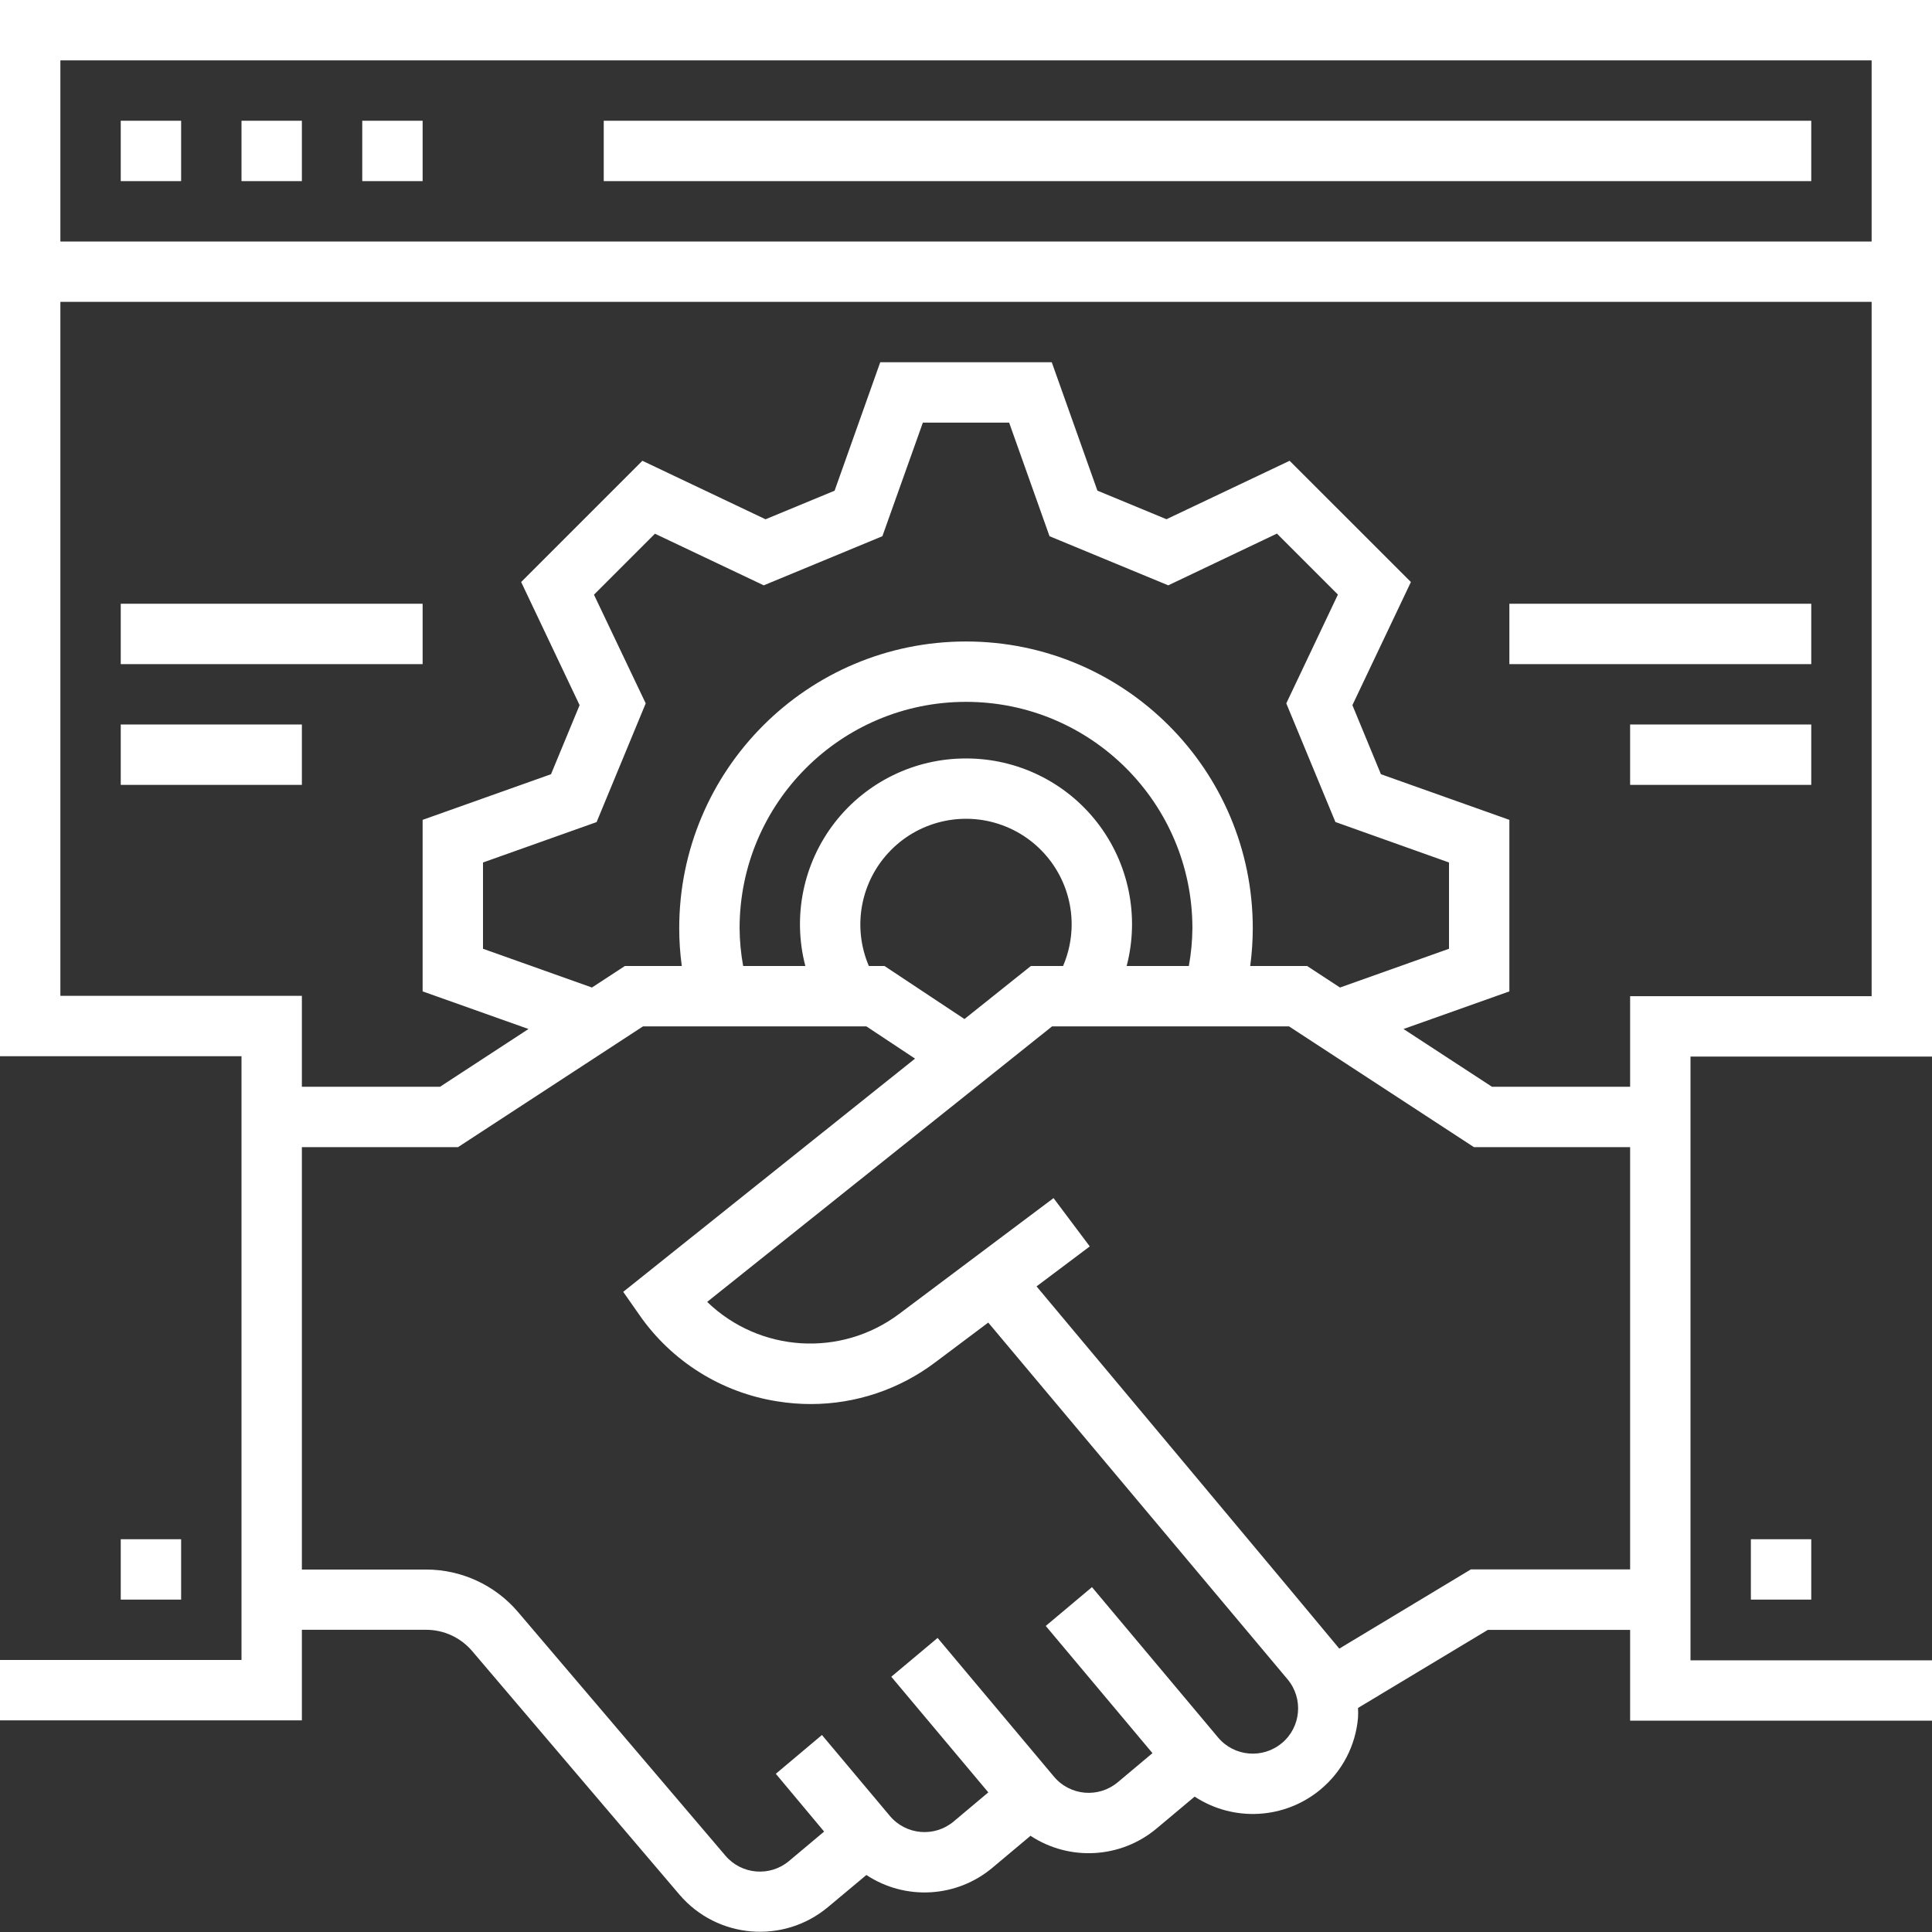
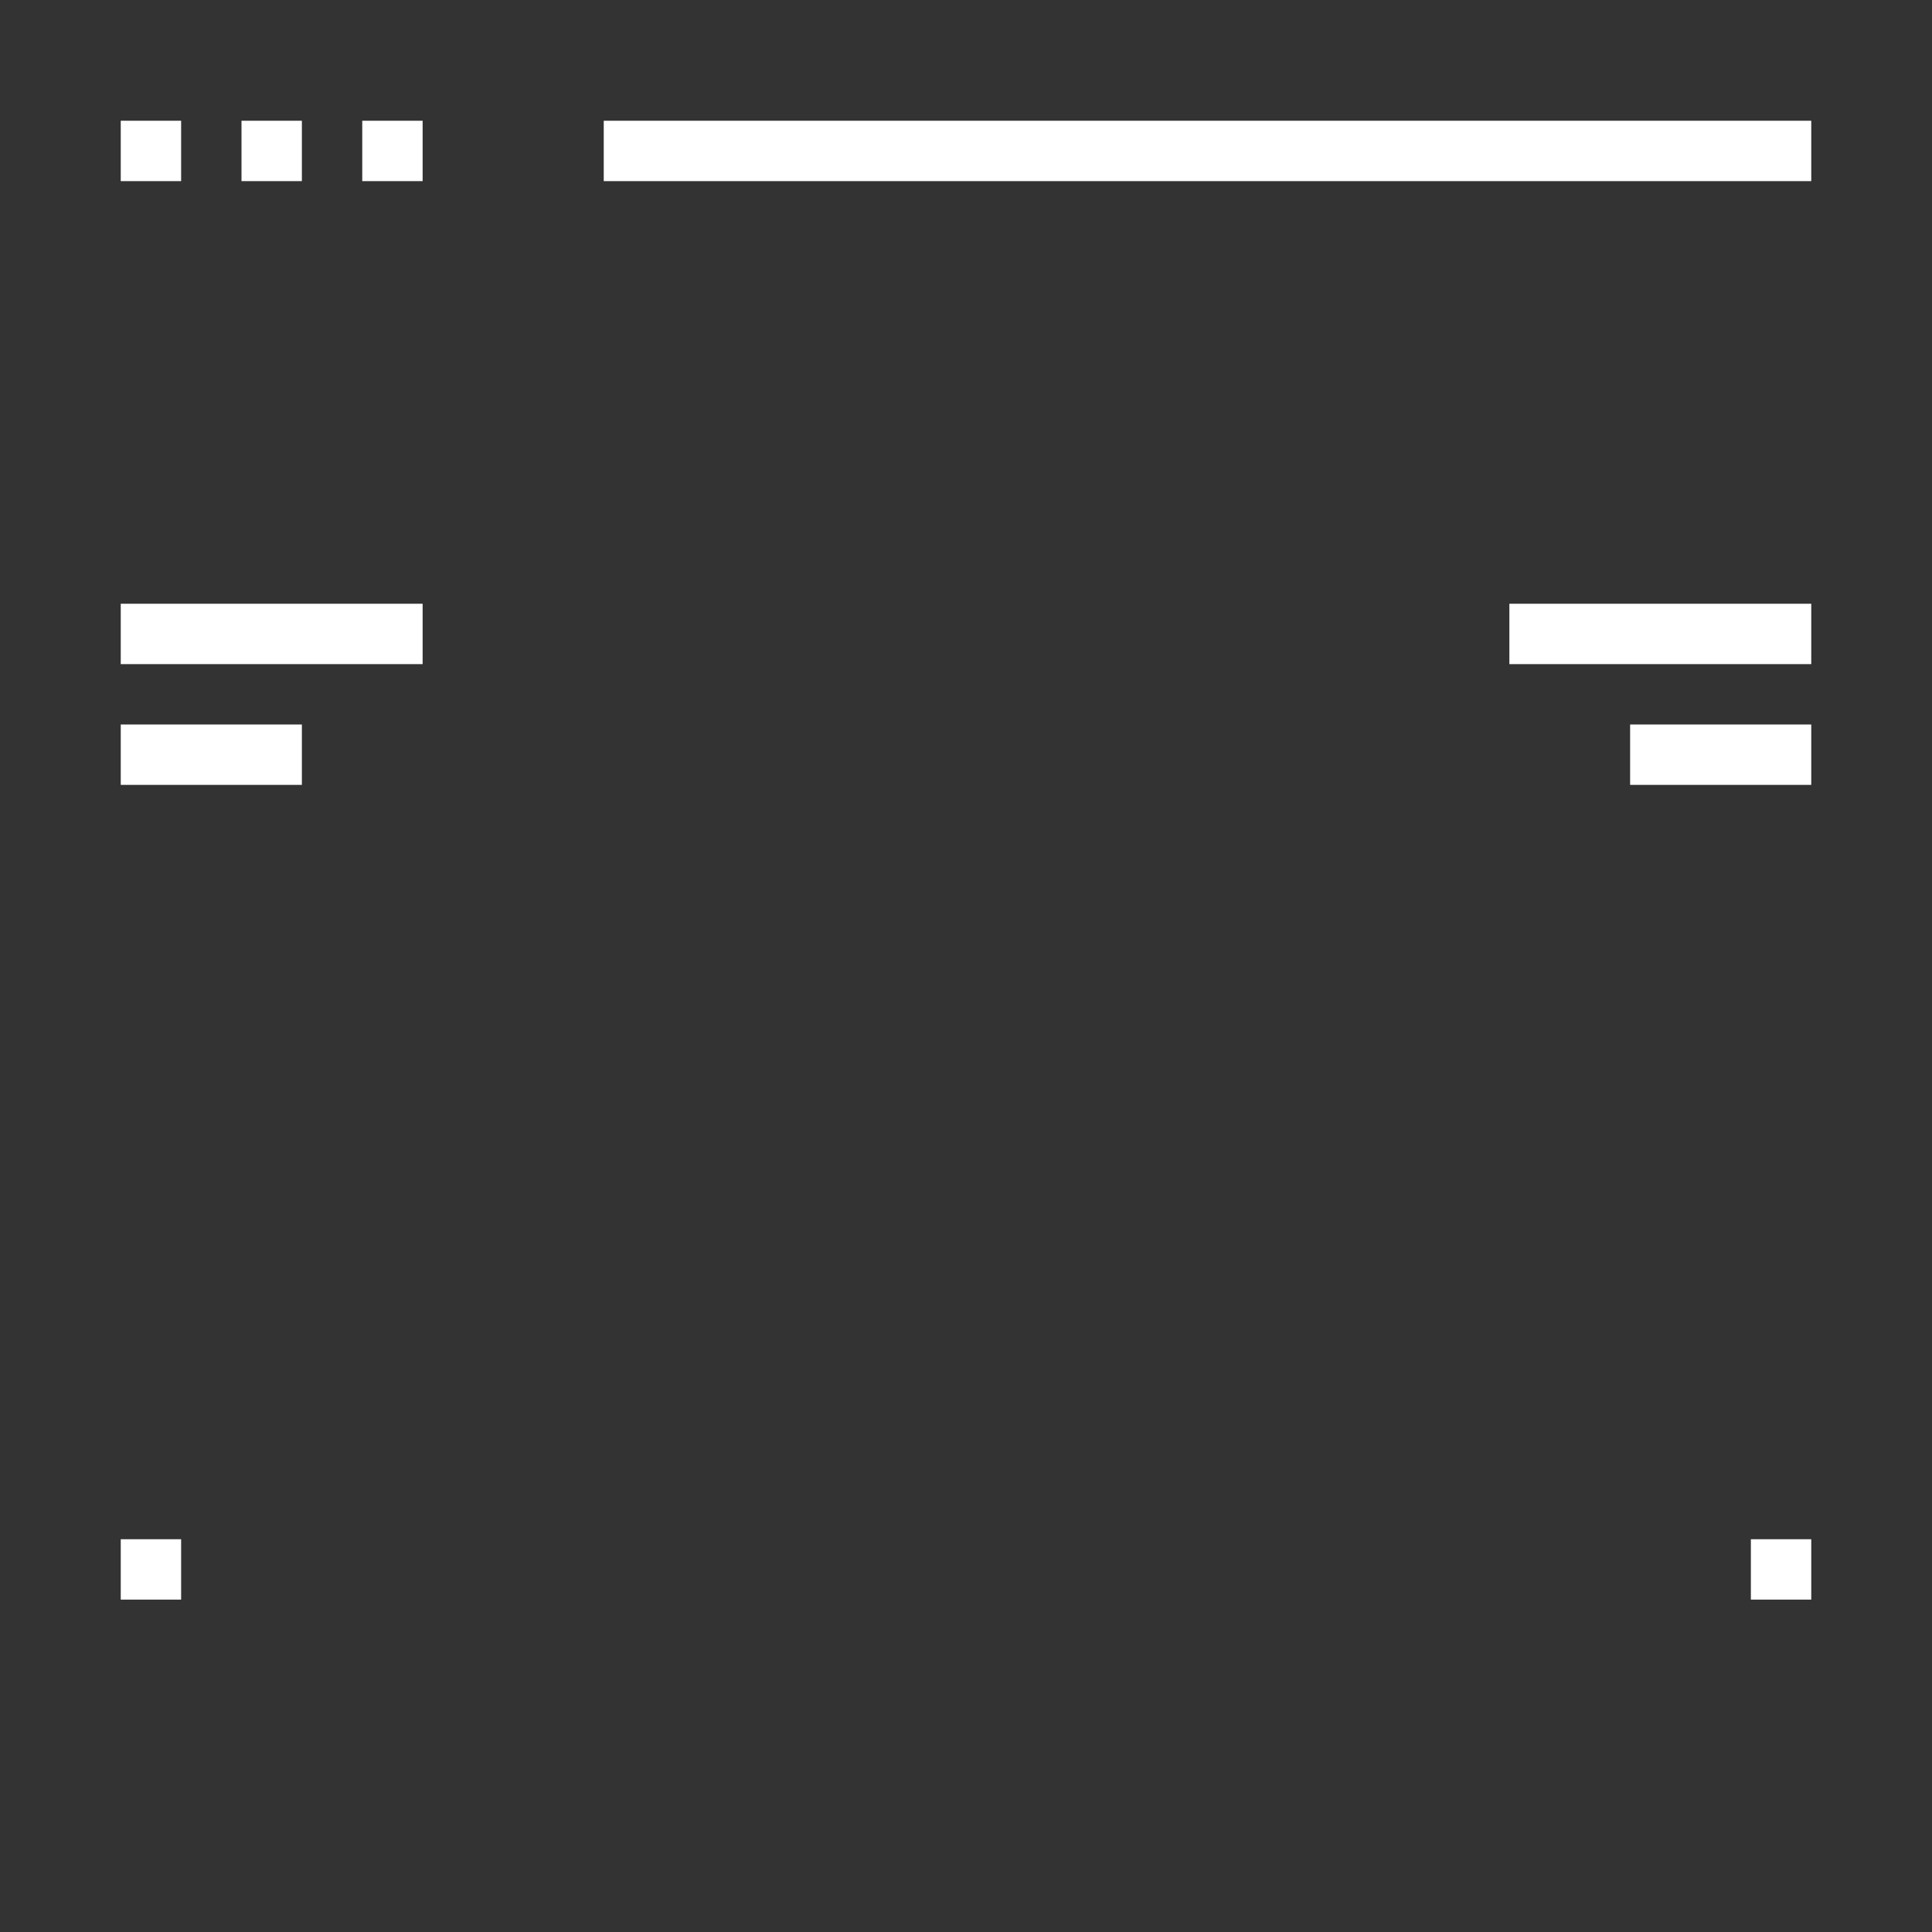
<svg xmlns="http://www.w3.org/2000/svg" width="64" height="64" viewBox="0 0 64 64" fill="none">
  <rect x="0" y="0" width="64" height="64" fill="#333333" stroke="none" />
  <path d="M20 4H60V6H20V4Z" fill="white" />
  <path d="M4 4H6V6H4V4Z" fill="white" />
  <path d="M8 4H10V6H8V4Z" fill="white" />
  <path d="M12 4H14V6H12V4Z" fill="white" />
  <path d="M4 50.989H6V52.989H4V50.989Z" fill="white" />
  <path d="M58 50.989H60V52.989H58V50.989Z" fill="white" />
  <path d="M4 20H14V22H4V20Z" fill="white" />
  <path d="M4 24H10V26H4V24Z" fill="white" />
  <path d="M50 20H60V22H50V20Z" fill="white" />
  <path d="M54 24H60V26H54V24Z" fill="white" />
-   <path d="M0 0V34.989H8V54.989H0V56.989H10V53.989H14.114C14.7 53.988 15.256 54.244 15.637 54.689L22.51 62.765C23.759 64.224 25.95 64.408 27.425 63.177L28.7 62.112C29.992 62.964 31.69 62.866 32.876 61.871L34.137 60.813C35.43 61.663 37.127 61.565 38.313 60.572L39.574 59.515C40.867 60.363 42.563 60.266 43.75 59.274C44.462 58.68 44.908 57.825 44.986 56.9C44.992 56.793 44.992 56.685 44.986 56.578L49.286 53.992H54V57H64V55H56V35H64V0H0ZM42.464 57.741C41.83 58.273 40.884 58.191 40.351 57.557L36.173 52.576L34.642 53.861L38.177 58.075L37.028 59.039C36.393 59.572 35.446 59.489 34.914 58.854L31.059 54.259L29.525 55.544L32.739 59.375L31.591 60.339C30.956 60.872 30.01 60.789 29.477 60.154L29.236 59.867L28.891 59.455L28.834 59.388L27.228 57.474L25.7 58.759L27.3 60.673L26.138 61.648C25.507 62.178 24.565 62.1 24.031 61.472L17.16 53.4C16.4 52.507 15.287 51.993 14.114 51.993H10V38H15.173L21.3 34H28.7L30.312 35.068L20.645 42.794L21.183 43.563C22.252 45.1 23.902 46.133 25.752 46.422C26.118 46.481 26.488 46.511 26.859 46.511C28.348 46.511 29.796 46.025 30.984 45.127L32.737 43.812L42.651 55.628C43.183 56.263 43.101 57.209 42.466 57.741H42.464ZM19.676 19.7L21.696 17.68L25.3 19.39L29.23 17.763L30.571 14H33.429L34.767 17.763L38.7 19.39L42.3 17.676L44.32 19.696L42.61 23.3L44.237 27.23L48 28.571V31.429L44.389 32.713L43.3 32H41.415C41.471 31.585 41.499 31.168 41.5 30.75C41.5 25.503 37.247 21.25 32 21.25C26.753 21.25 22.5 25.503 22.5 30.75C22.5 31.168 22.529 31.585 22.585 32H20.7L19.609 32.713L16 31.429V28.571L19.763 27.233L21.39 23.3L19.676 19.7ZM32 25.125C30.298 25.122 28.69 25.908 27.648 27.254C26.607 28.6 26.248 30.353 26.678 32H24.618C24.543 31.587 24.503 31.169 24.5 30.75C24.5 26.608 27.858 23.25 32 23.25C36.142 23.25 39.5 26.608 39.5 30.75C39.497 31.169 39.457 31.587 39.382 32H37.322C37.752 30.353 37.393 28.6 36.352 27.254C35.31 25.908 33.702 25.122 32 25.125ZM35.5 30.625C35.499 31.098 35.402 31.565 35.216 32H34.149L31.949 33.757L29.3 32H28.782C28.223 30.694 28.51 29.18 29.507 28.168C30.503 27.155 32.014 26.846 33.328 27.385C34.642 27.924 35.501 29.204 35.5 30.625ZM54 51.989H48.723L44.366 54.613C44.304 54.523 34.337 42.613 34.337 42.613L36.1 41.289L34.9 39.689L29.783 43.527C27.853 44.972 25.16 44.802 23.426 43.127L34.851 34H42.7L48.825 38H54V51.989ZM62 33H54V36H49.423L46.493 34.087L50 32.841V27.159L45.745 25.647L44.8 23.359L46.738 19.28L42.72 15.264L38.641 17.2L36.353 16.253L34.841 12H29.159L27.647 16.255L25.359 17.202L21.28 15.264L17.264 19.28L19.2 23.359L18.253 25.647L14 27.159V32.841L17.507 34.087L14.577 36H10V32.989H2V10H62V33ZM62 8H2V2H62V8Z" fill="white" />
</svg>